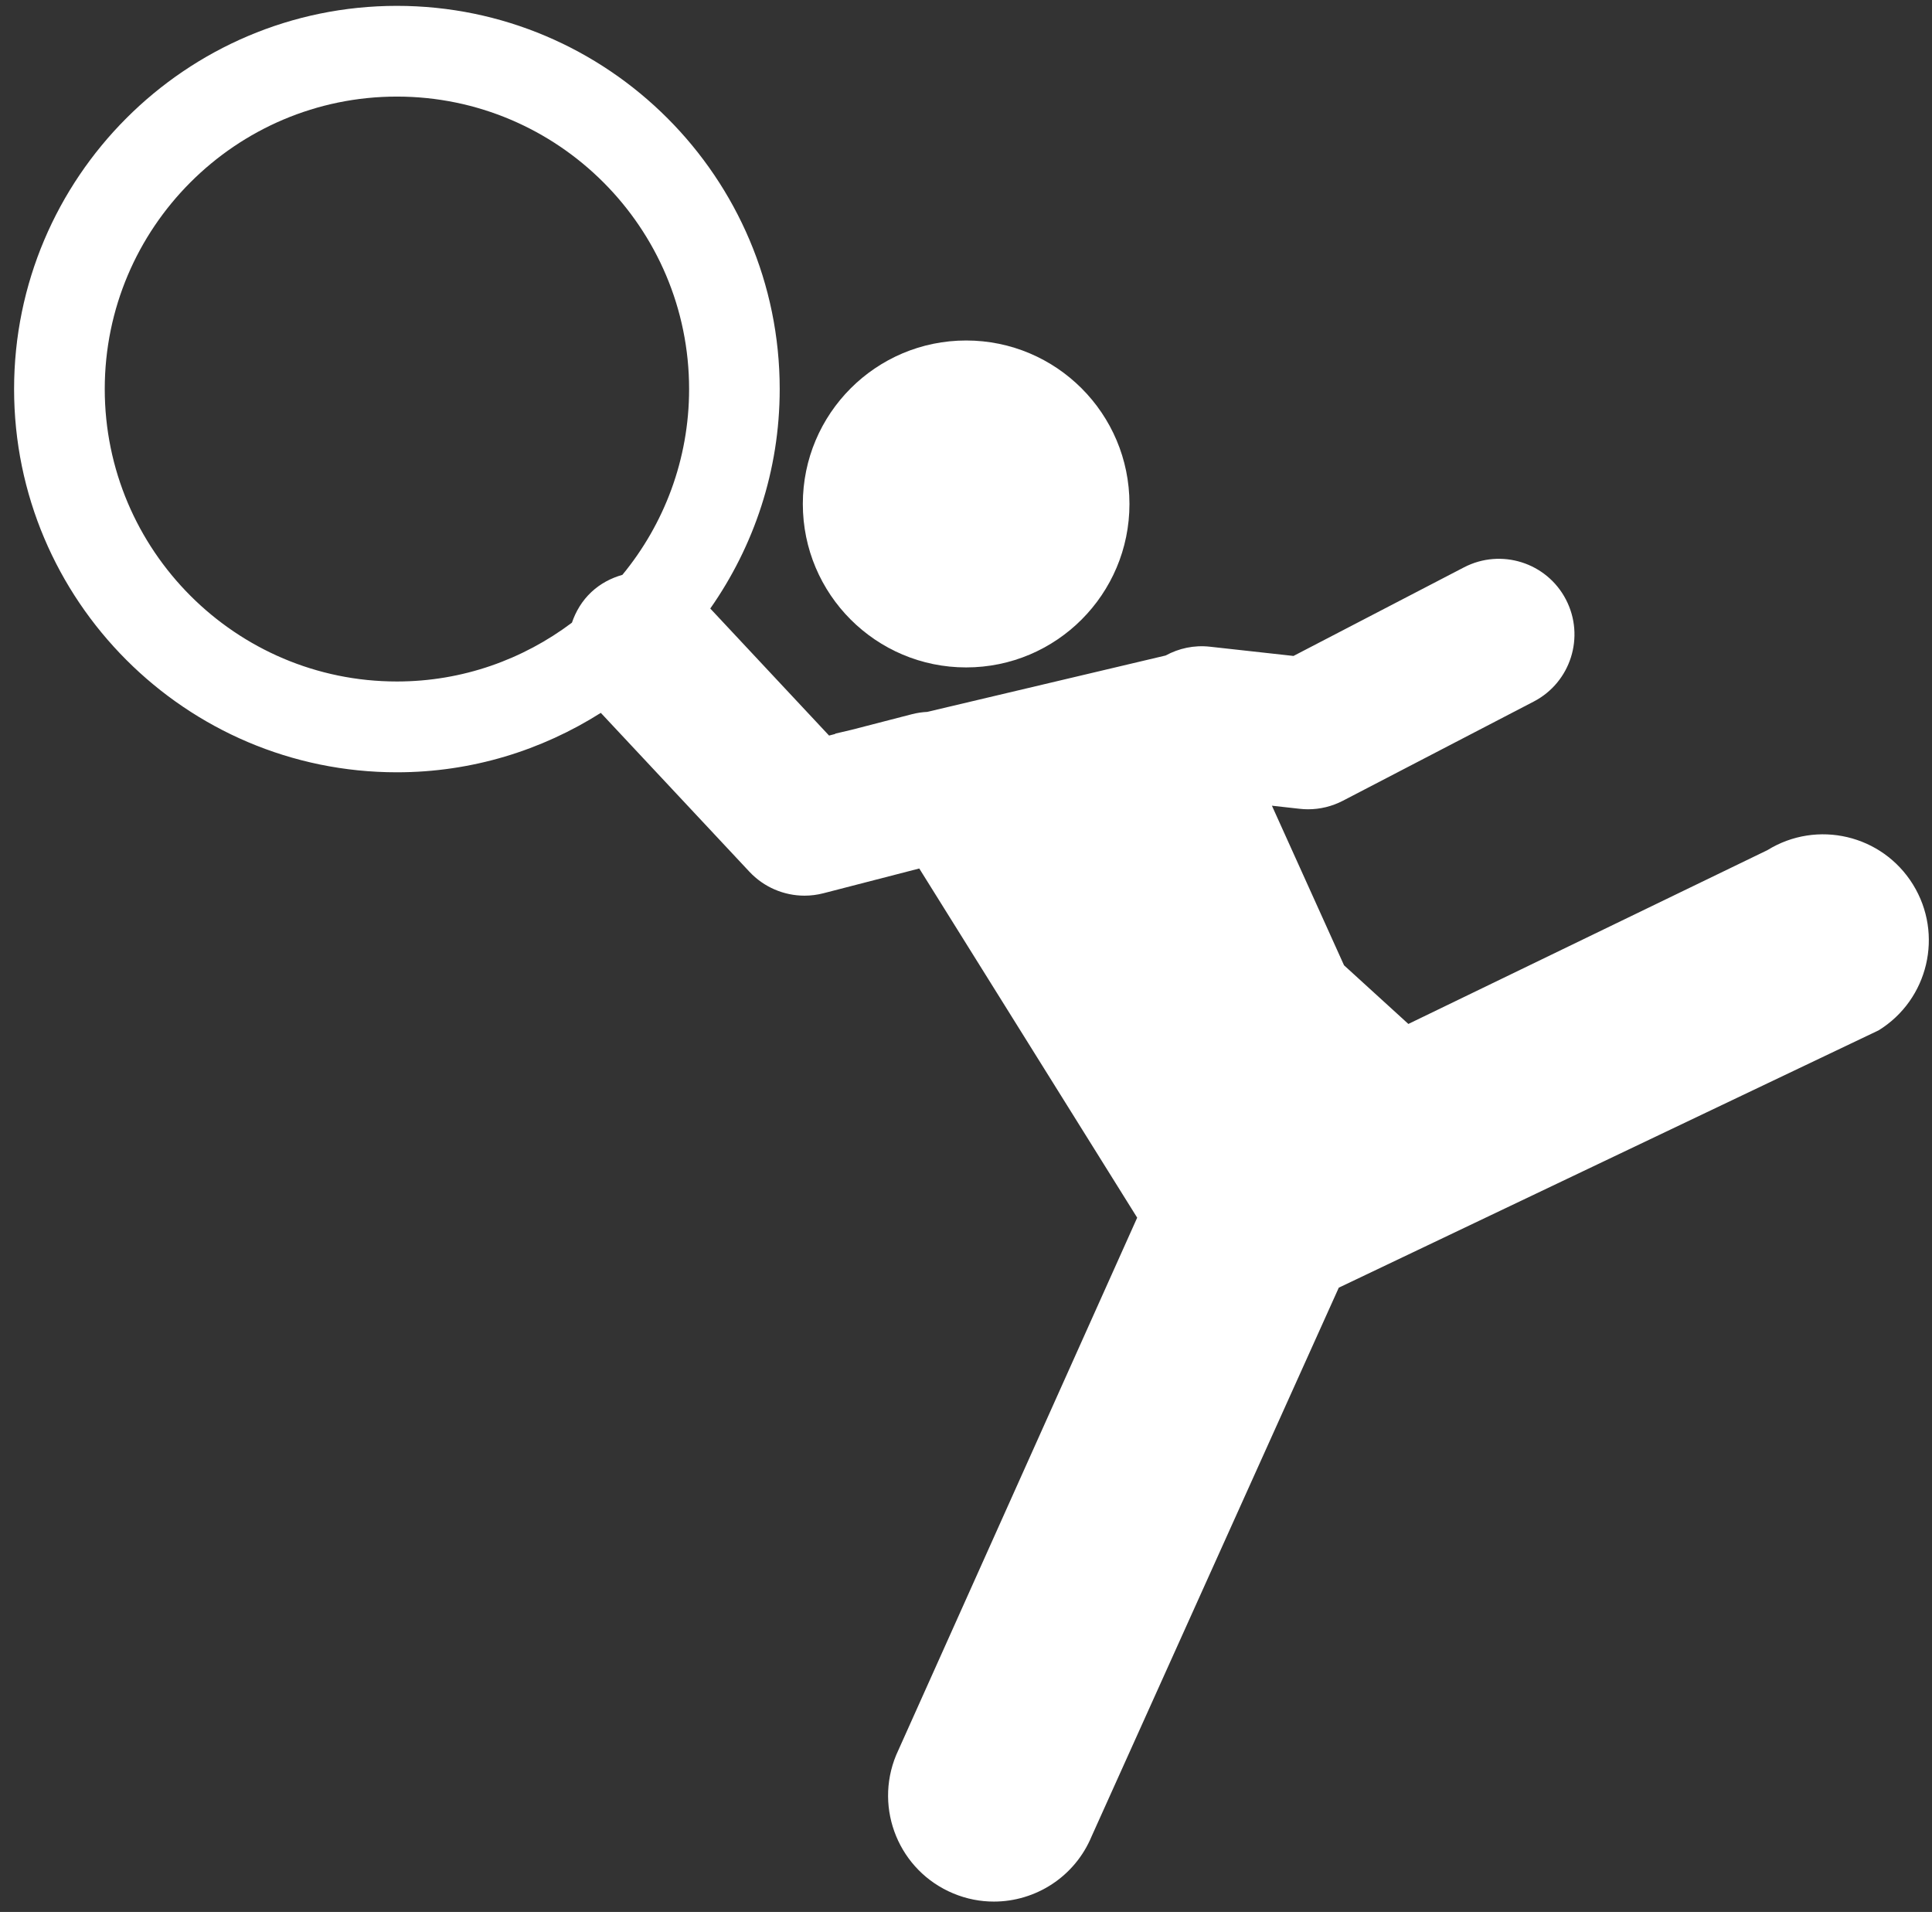
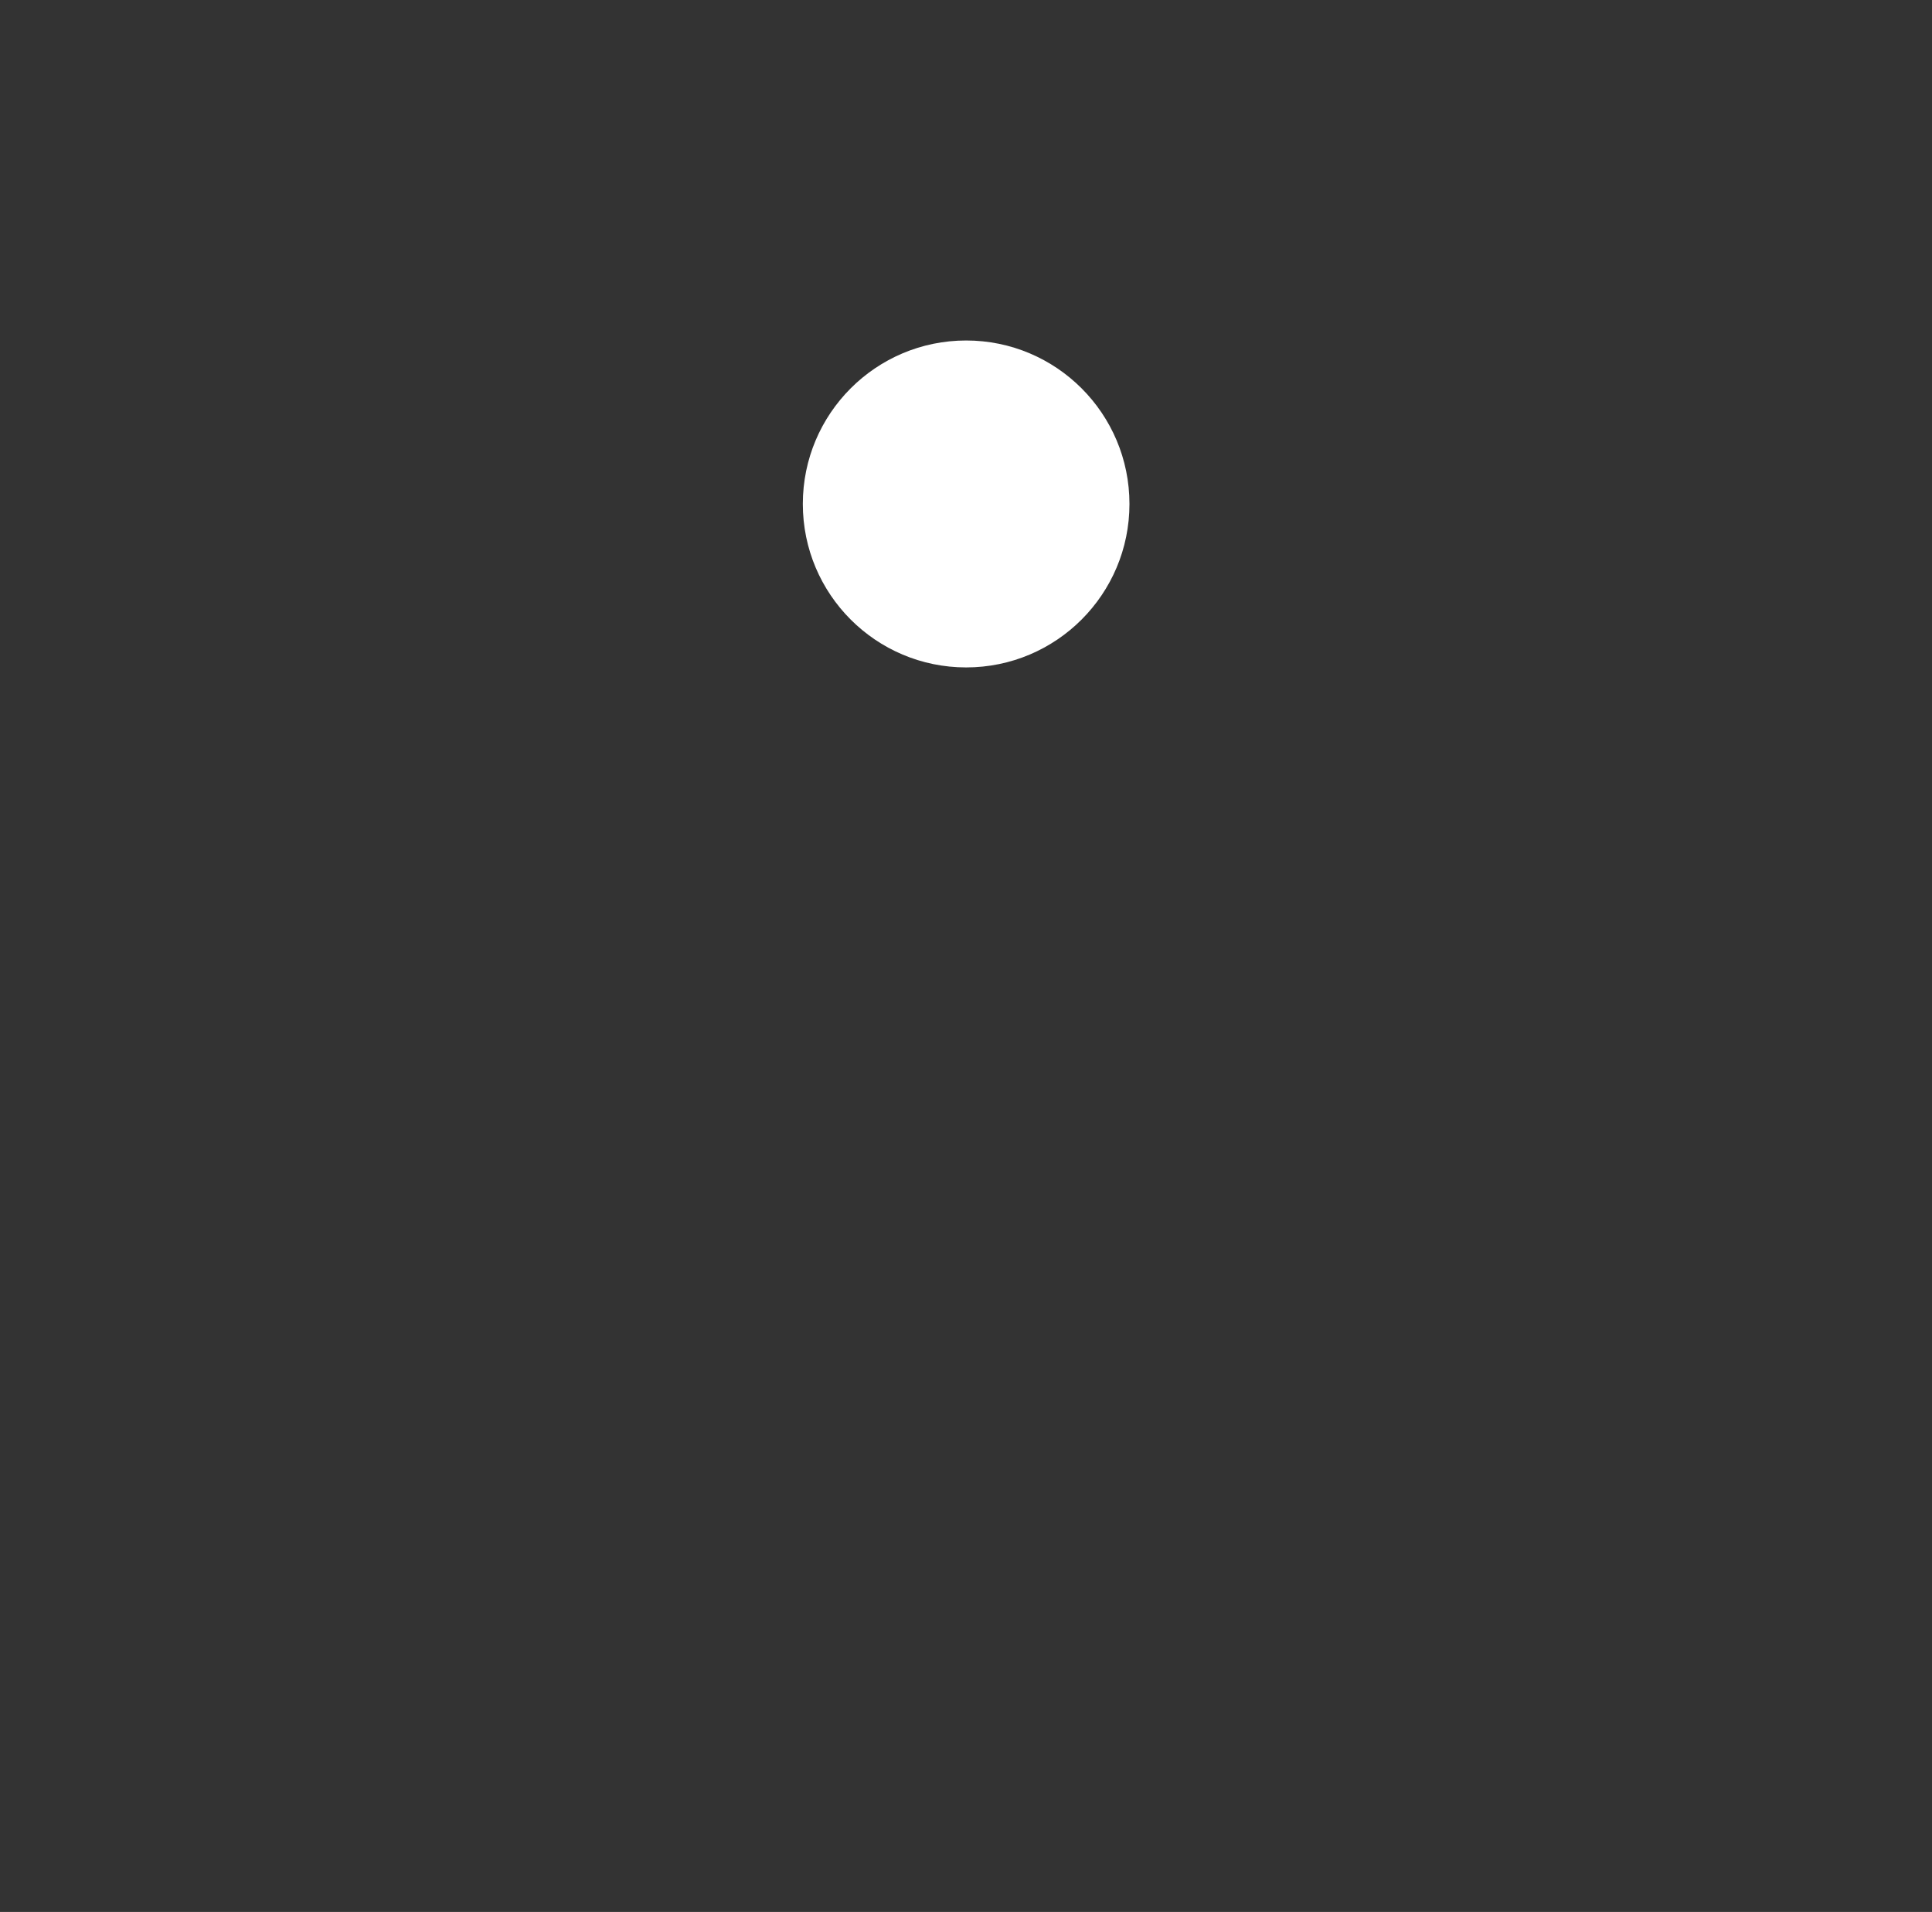
<svg xmlns="http://www.w3.org/2000/svg" width="96" height="95" viewBox="0 0 96 95">
  <rect x="0" y="0" width="96" height="95" fill="#333333" stroke="none" />
  <g fill="#FFF">
-     <path d="M87.821,42.242 L69.981,50.877 L66.784,47.963 L63.201,40.033 L64.582,40.187 C64.718,40.202 64.854,40.211 64.993,40.211 C65.594,40.211 66.186,40.068 66.725,39.788 L76.21,34.858 C78.051,33.902 78.767,31.633 77.811,29.79 C76.855,27.949 74.589,27.234 72.748,28.188 L64.273,32.592 L60.121,32.133 C59.33,32.044 58.571,32.215 57.92,32.57 L46.073,35.372 C45.823,35.384 45.569,35.421 45.316,35.486 L42.337,36.256 L41.496,36.454 L41.506,36.467 L41.196,36.548 L35.293,30.236 C37.459,27.144 38.743,23.388 38.743,19.332 C38.743,8.833 30.211,0.291 19.721,0.291 C9.234,0.291 0.7,8.833 0.7,19.332 C0.7,29.831 9.234,38.373 19.721,38.373 C23.448,38.373 26.915,37.28 29.854,35.42 L37.237,43.313 C37.957,44.083 38.954,44.503 39.977,44.503 C40.291,44.503 40.604,44.463 40.915,44.383 L45.678,43.153 L56.506,60.503 L44.529,87.206 C43.419,89.892 44.691,92.969 47.374,94.081 C48.033,94.356 48.714,94.484 49.386,94.484 C51.448,94.484 53.403,93.262 54.244,91.237 L66.523,63.981 L93.351,51.193 C95.82,49.664 96.583,46.422 95.057,43.952 C93.529,41.477 90.29,40.714 87.821,42.242 Z M5.205,19.33 C5.205,11.319 11.717,4.799 19.723,4.799 C27.728,4.799 34.241,11.317 34.241,19.33 C34.241,22.833 32.996,26.05 30.927,28.562 C30.369,28.72 29.839,28.993 29.386,29.416 C28.923,29.85 28.611,30.377 28.419,30.939 C25.991,32.764 22.988,33.861 19.723,33.861 C11.719,33.863 5.205,27.343 5.205,19.33 Z" />
    <ellipse cx="48.007" cy="25.04" rx="8.115" ry="8.122" />
  </g>
</svg>